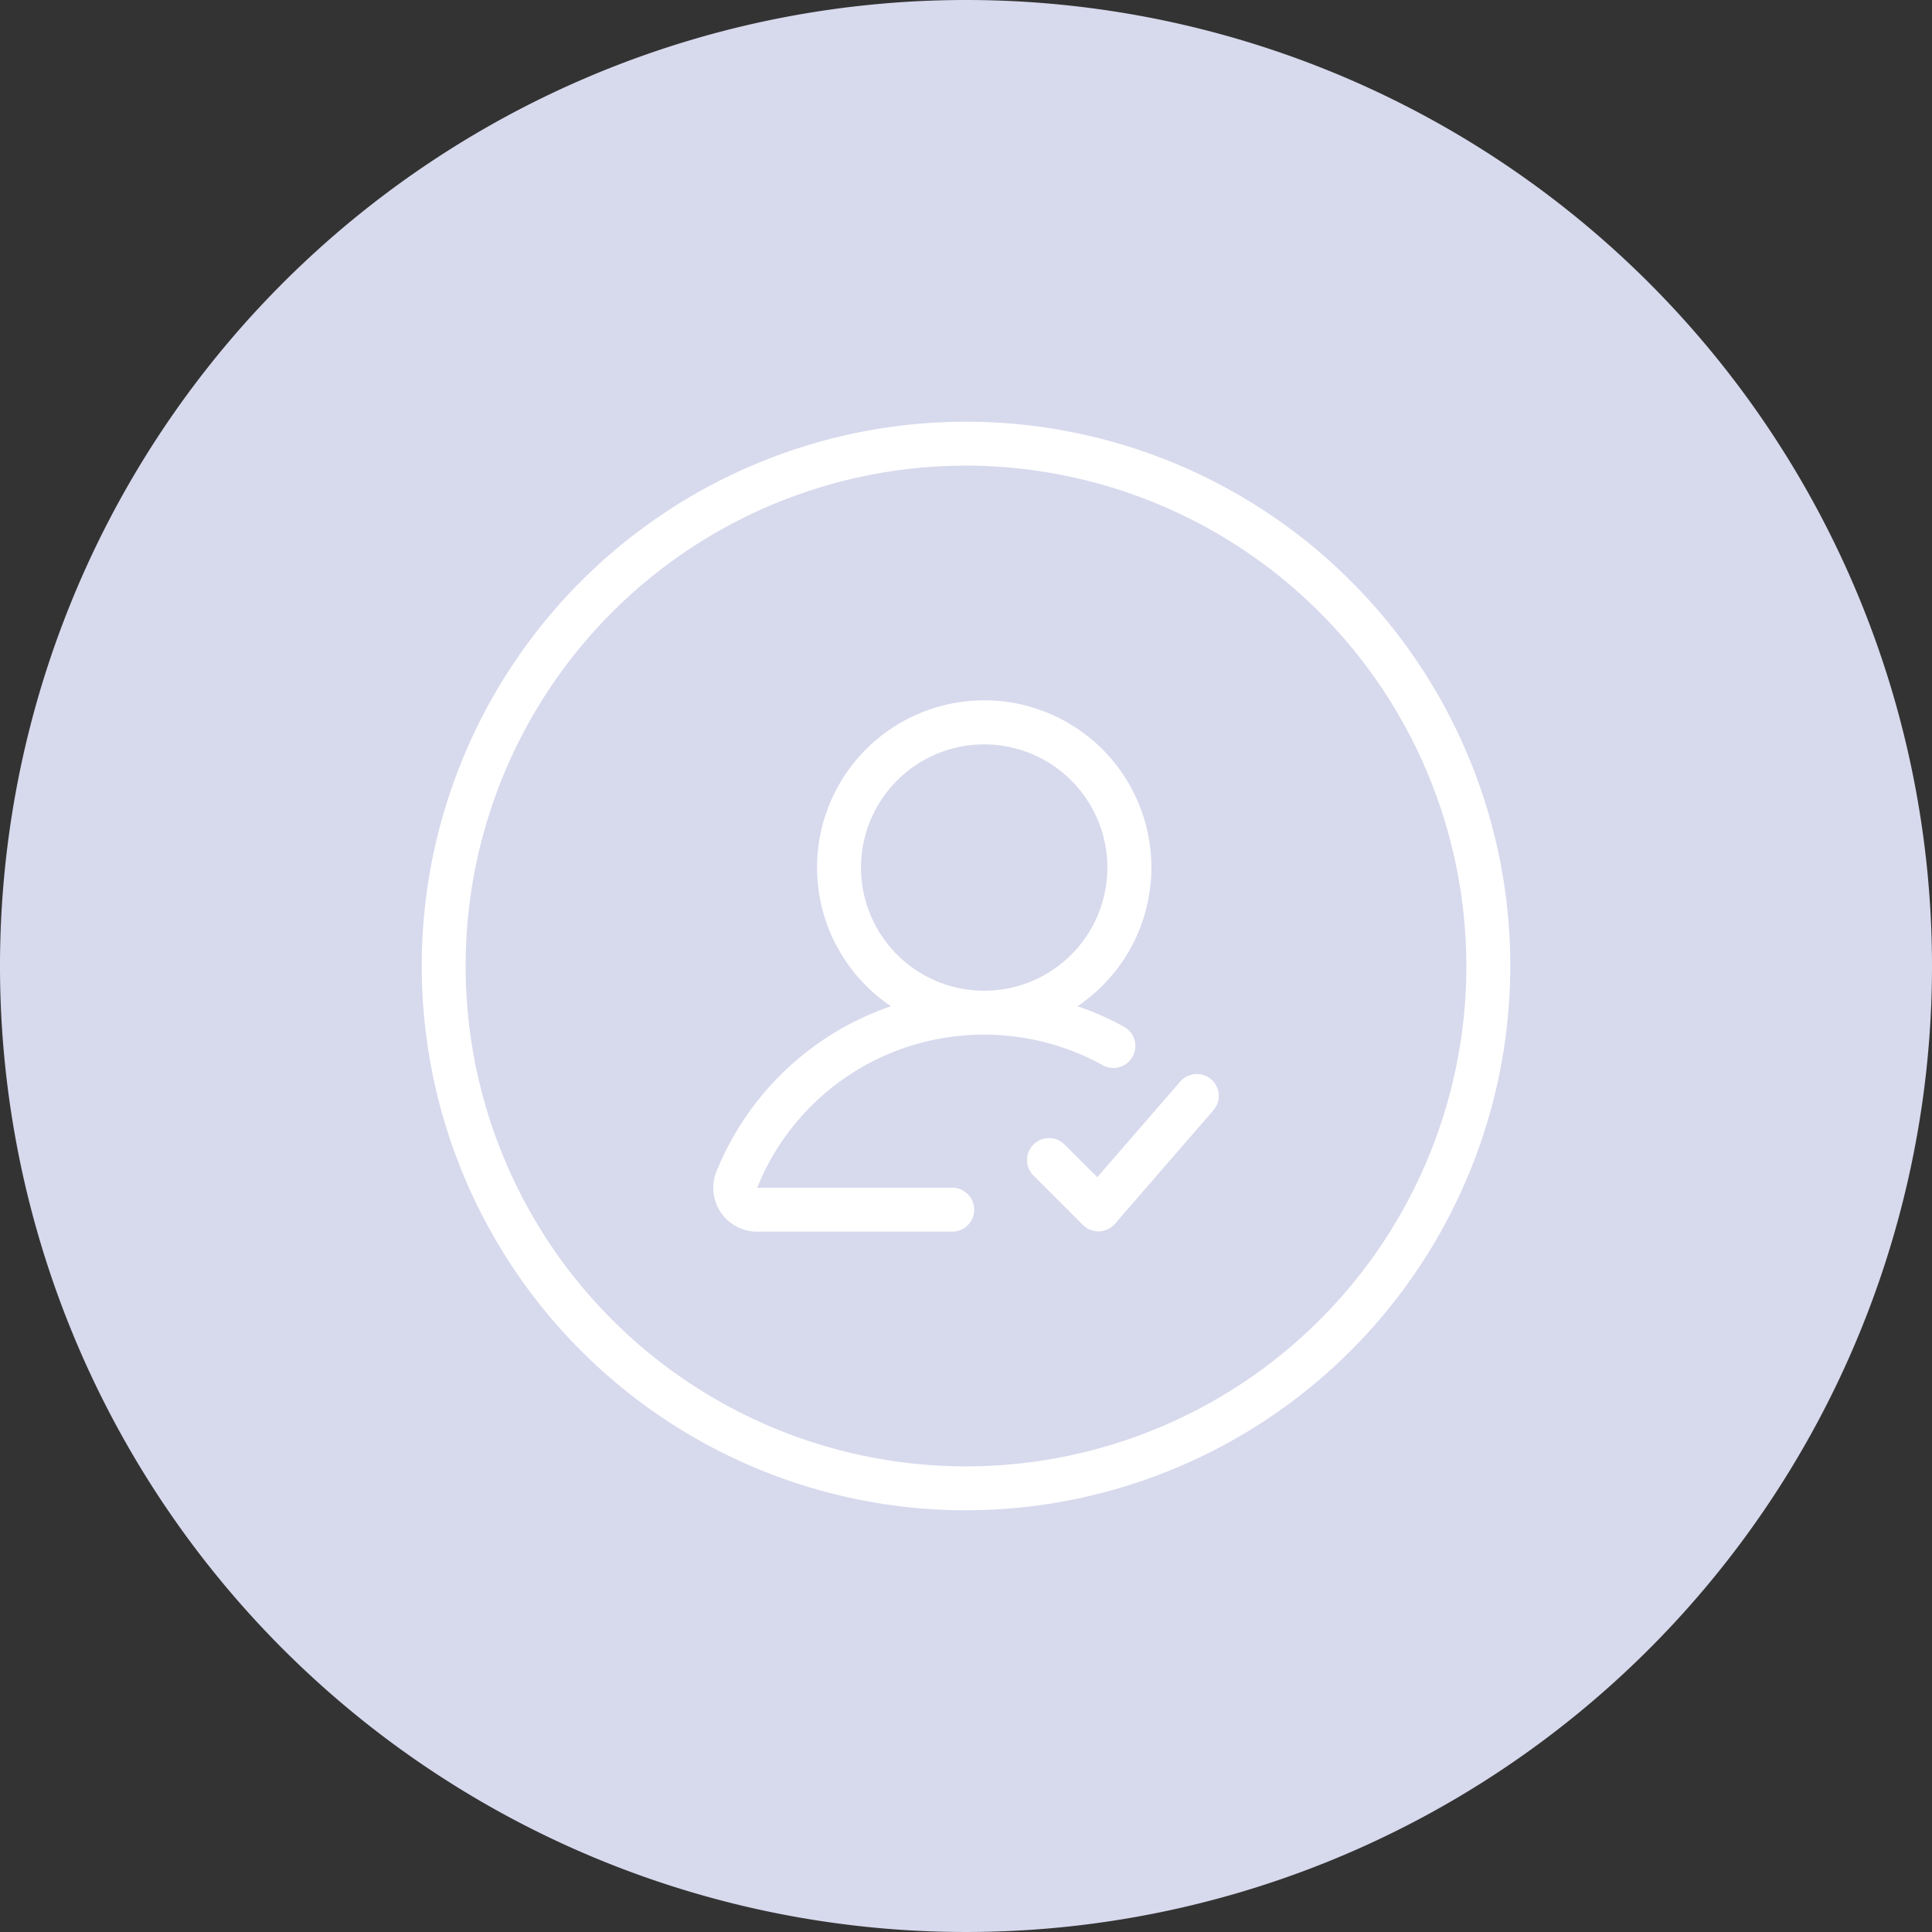
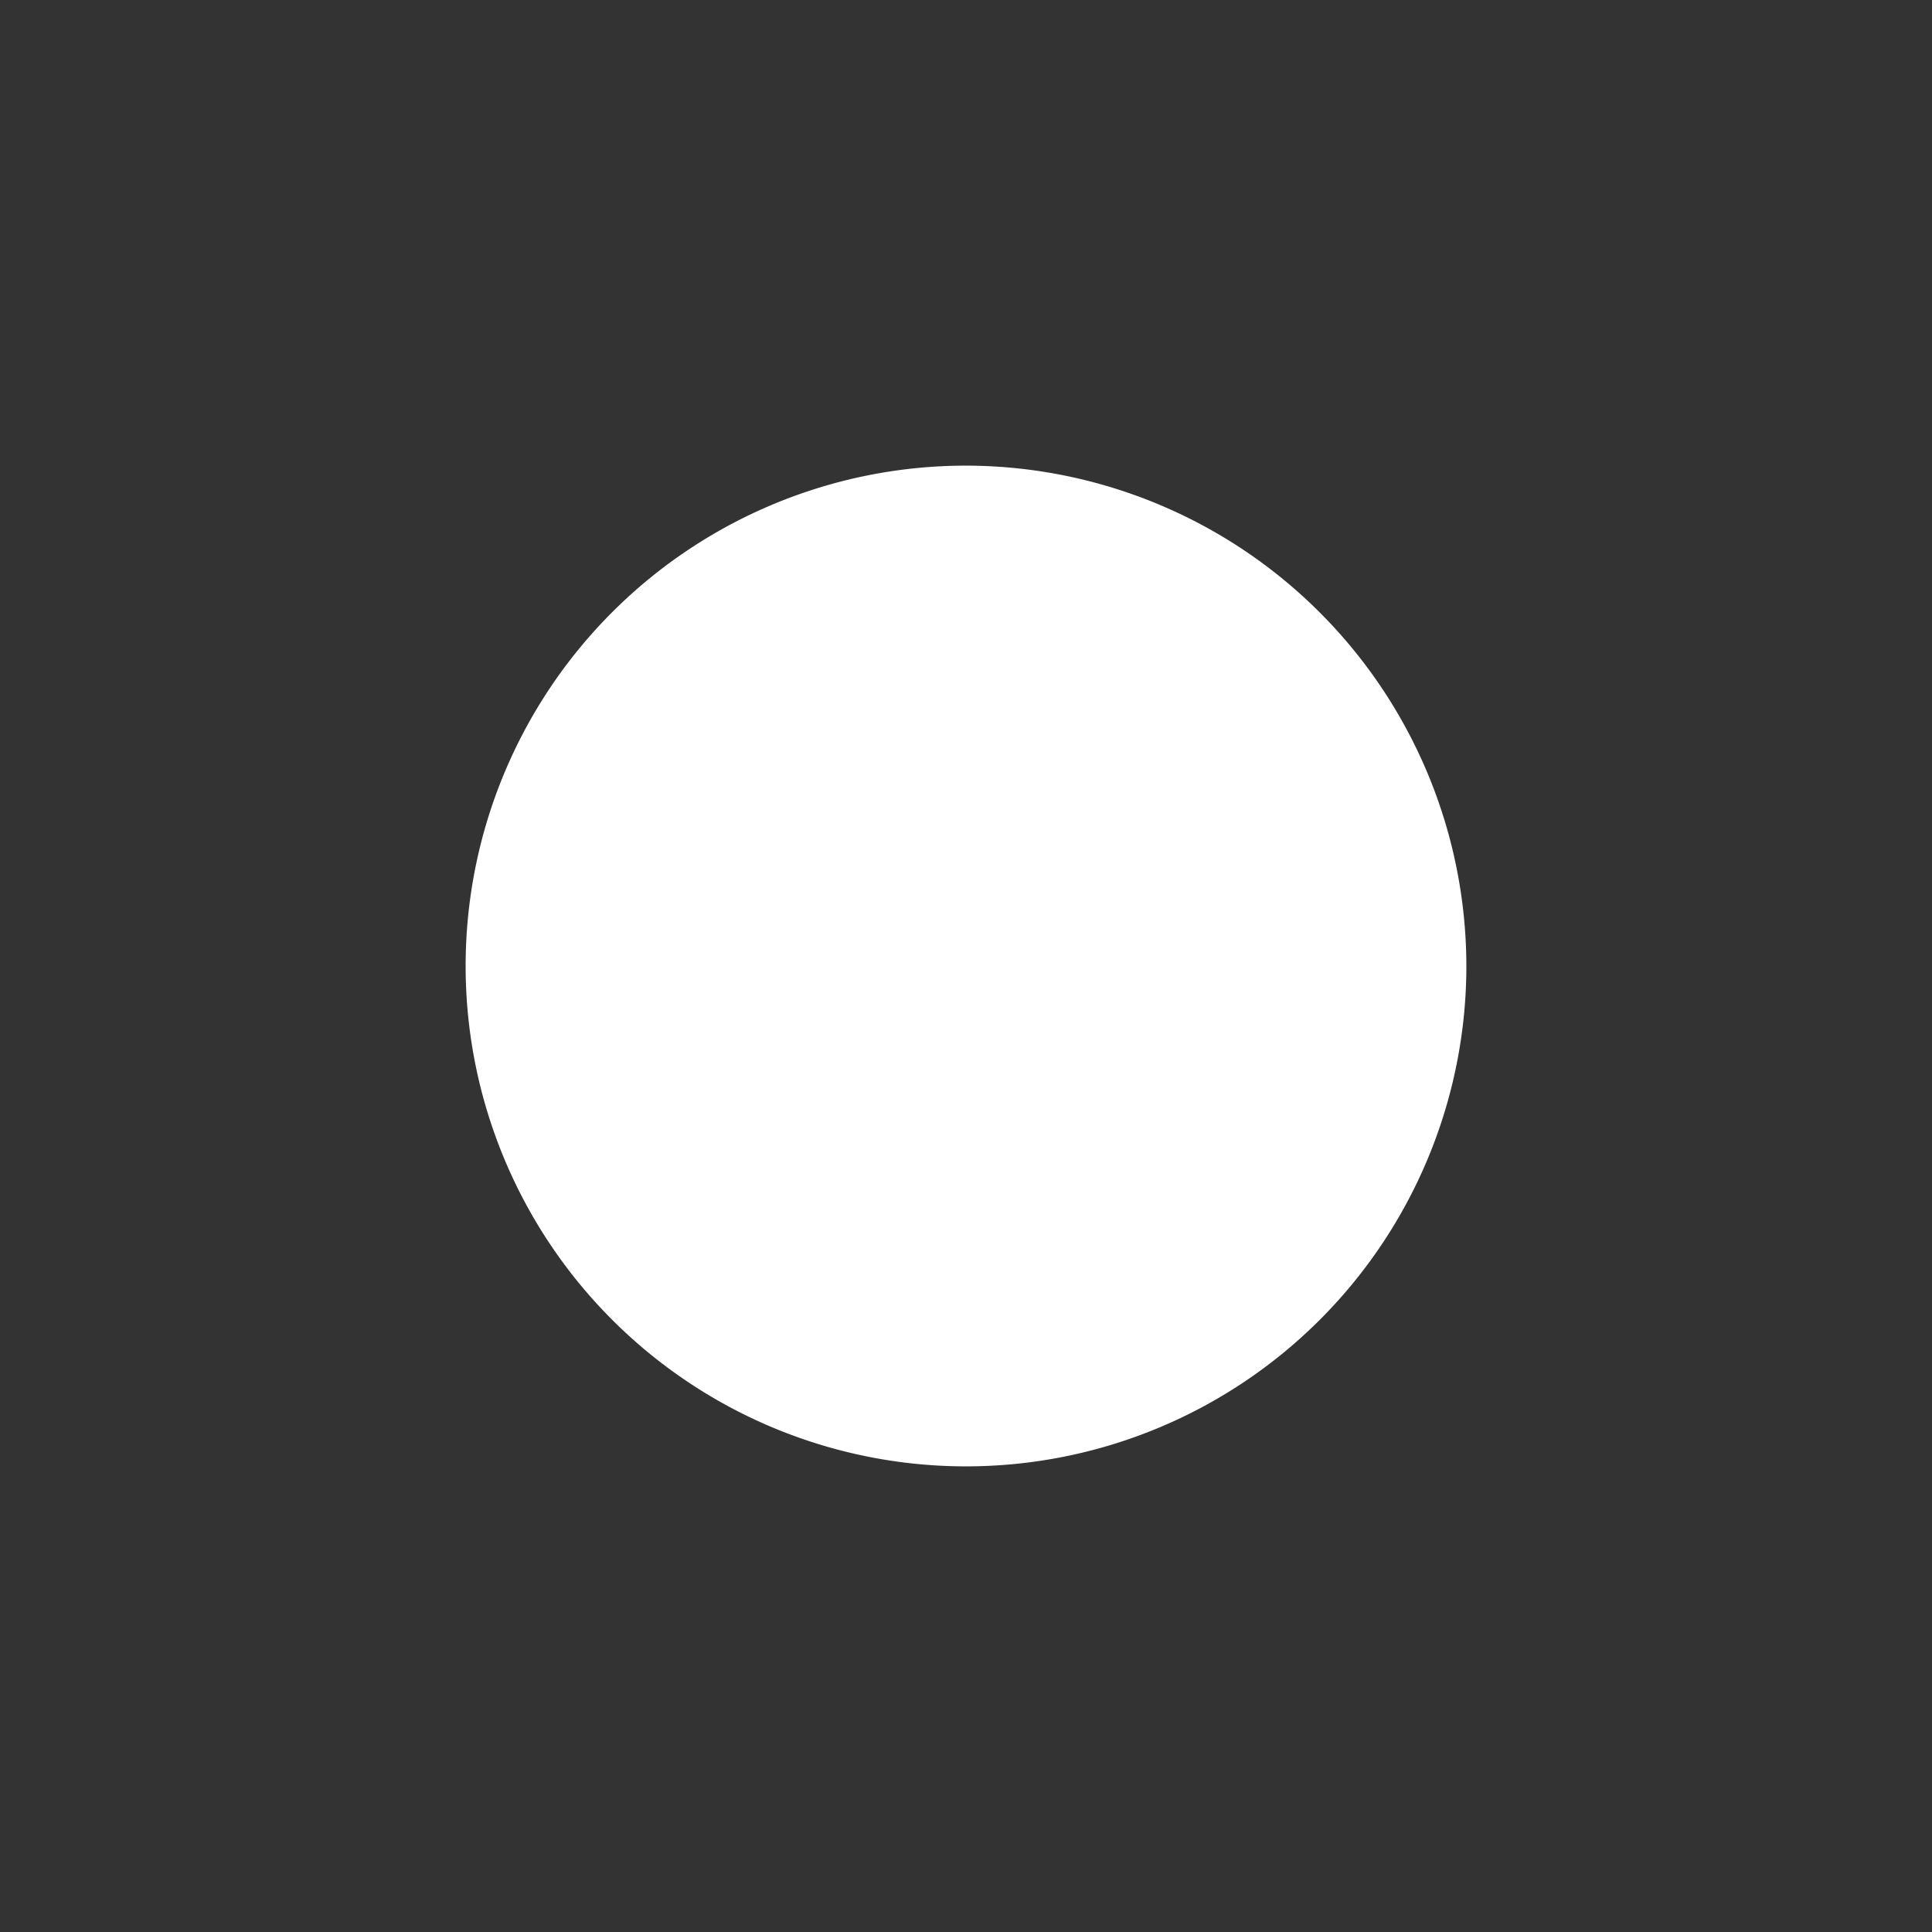
<svg xmlns="http://www.w3.org/2000/svg" width="80" height="80" viewBox="0 0 80 80">
  <rect x="0" y="0" width="80" height="80" fill="#333333" stroke="none" />
  <g id="ico-01" transform="translate(3811 -3668)">
-     <path id="Trazado_1124" data-name="Trazado 1124" d="M80,40A40,40,0,1,1,40,0,40,40,0,0,1,80,40" transform="translate(-3811 3668)" fill="#d7d9ed" />
-     <path id="Trazado_1125" data-name="Trazado 1125" d="M40,62.538A22.538,22.538,0,1,1,62.539,40,22.563,22.563,0,0,1,40,62.538m0-43.257A20.719,20.719,0,1,0,60.719,40,20.742,20.742,0,0,0,40,19.281" transform="translate(-3811 3668)" fill="#fff" />
+     <path id="Trazado_1125" data-name="Trazado 1125" d="M40,62.538m0-43.257A20.719,20.719,0,1,0,60.719,40,20.742,20.742,0,0,0,40,19.281" transform="translate(-3811 3668)" fill="#fff" />
    <path id="Trazado_1126" data-name="Trazado 1126" d="M46.9,43.755a.91.91,0,0,0-.354-1.237,11.887,11.887,0,0,0-1.929-.853,6.922,6.922,0,1,0-7.725,0,11.988,11.988,0,0,0-7.224,6.84A1.814,1.814,0,0,0,31.347,51H39.4a.91.91,0,1,0,0-1.819H31.355a10.1,10.1,0,0,1,9.39-6.337h.016a10.14,10.14,0,0,1,4.9,1.264.91.91,0,0,0,1.237-.354m-6.137-2.73h-.016a5.1,5.1,0,1,1,.016,0" transform="translate(-3811 3668)" fill="#fff" />
    <path id="Trazado_1127" data-name="Trazado 1127" d="M50.153,44.695a.909.909,0,0,0-1.283.091l-3.434,3.959-1.359-1.357a.909.909,0,0,0-1.285,1.286l2.047,2.048a.908.908,0,0,0,.643.266h.032a.91.91,0,0,0,.655-.313l4.075-4.7a.908.908,0,0,0-.091-1.283" transform="translate(-3811 3668)" fill="#fff" />
  </g>
</svg>